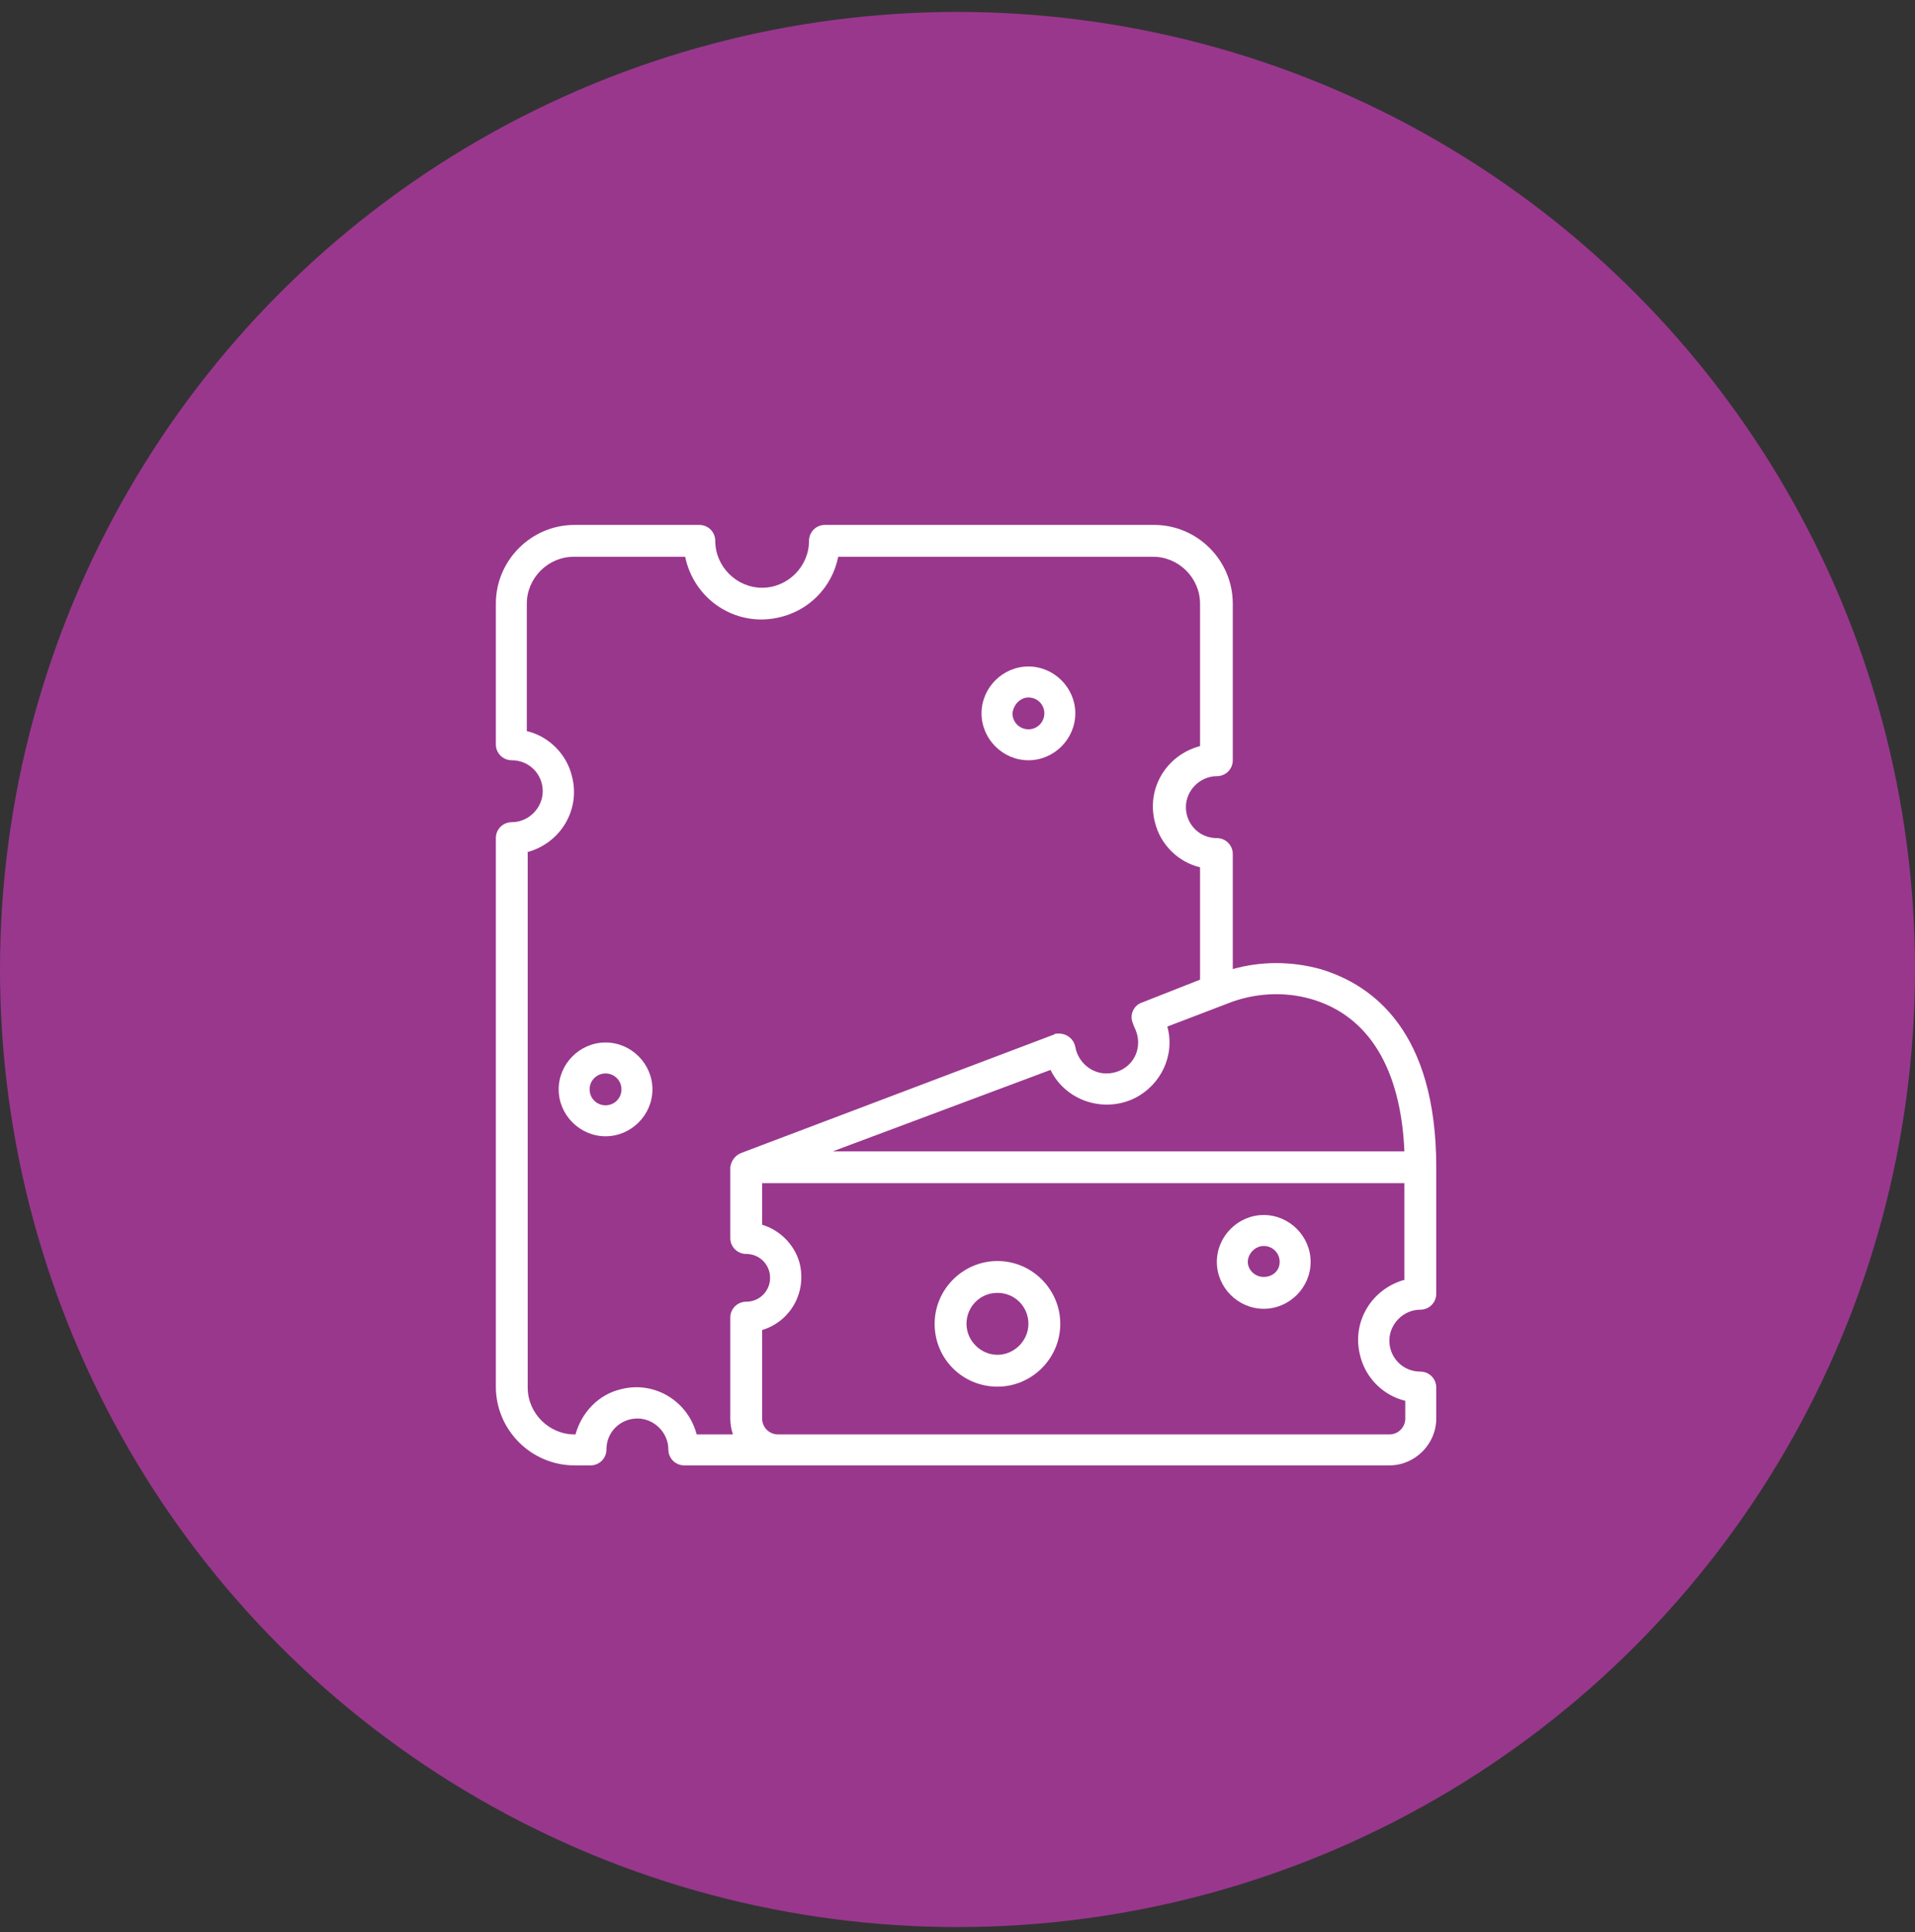
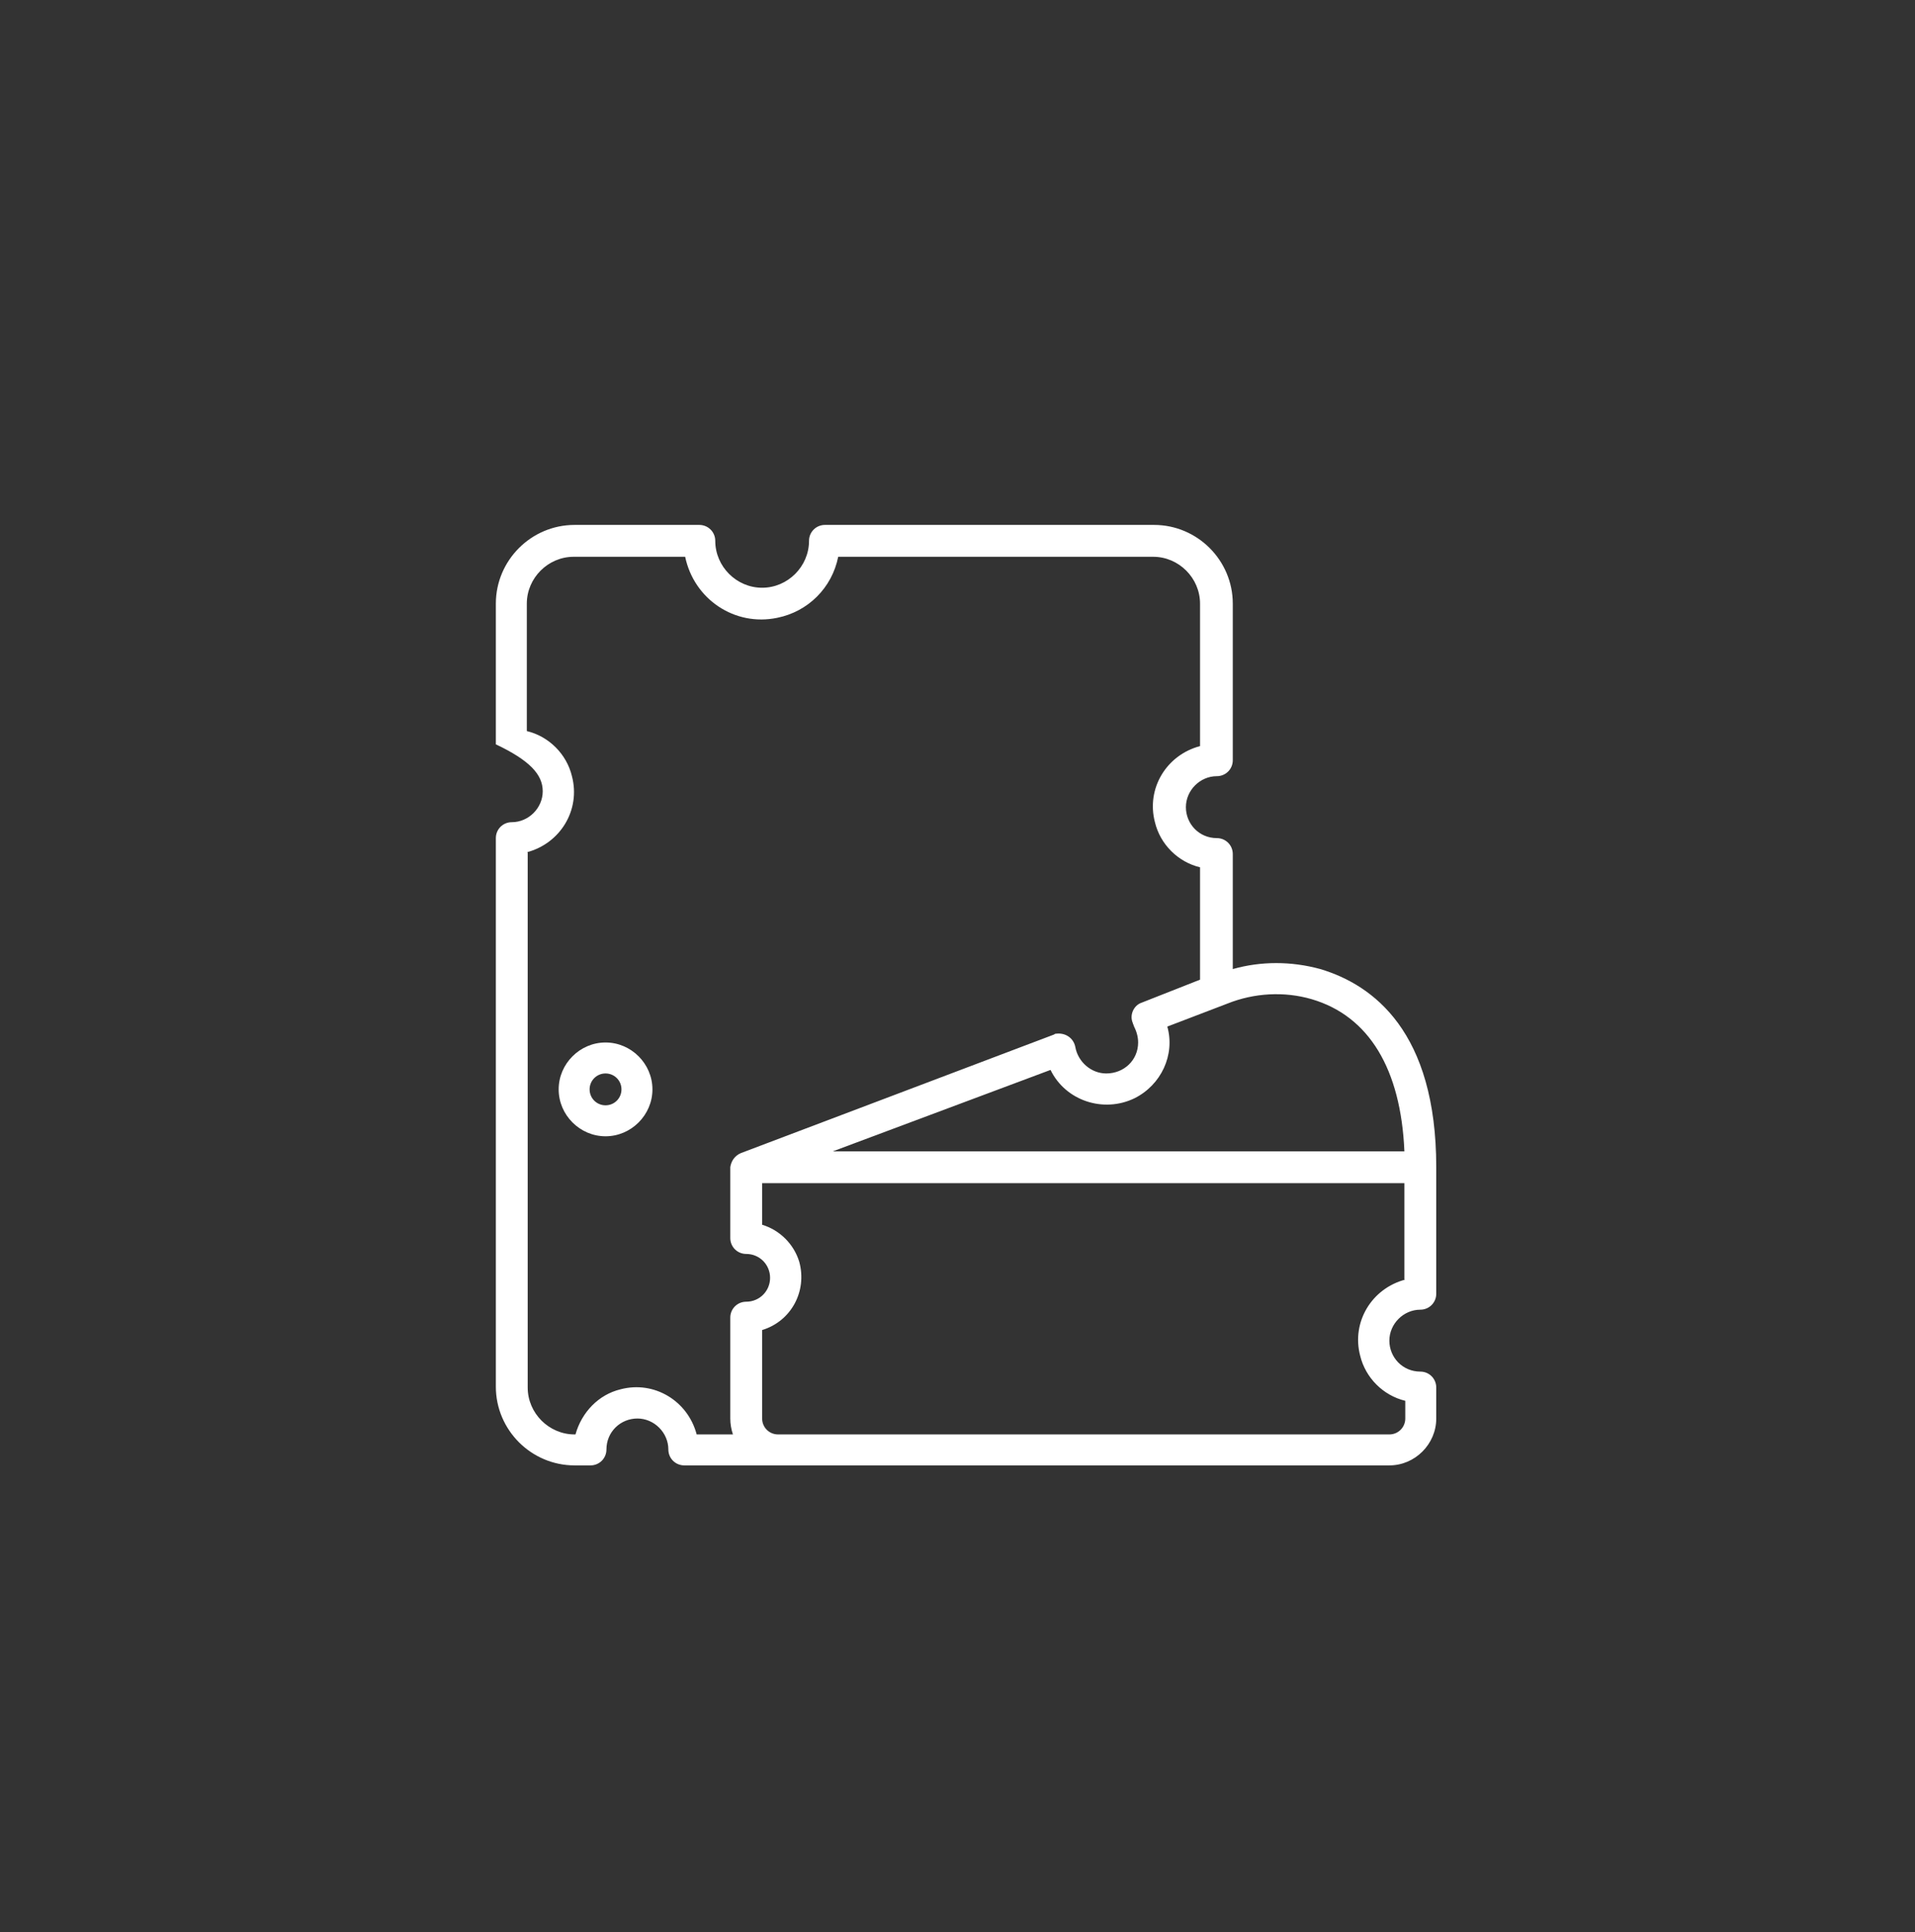
<svg xmlns="http://www.w3.org/2000/svg" width="112" height="113" viewBox="0 0 112 113" fill="none">
  <rect x="0" y="0" width="112" height="113" fill="#333333" stroke="none" />
-   <circle cx="56" cy="56.698" r="56" fill="#99378D" />
  <g clip-path="url(#clip0_303_2906)">
-     <path d="M33.605 85.698H34.536C35.054 85.698 35.468 85.284 35.468 84.767C35.468 83.732 36.295 82.956 37.279 82.956C38.261 82.956 39.089 83.784 39.089 84.767C39.089 85.284 39.503 85.698 40.021 85.698H81.258C82.758 85.698 84 84.456 84 82.956V81.145C84 80.627 83.586 80.213 83.069 80.213C82.034 80.213 81.258 79.386 81.258 78.403C81.258 77.419 82.086 76.592 83.069 76.592C83.586 76.592 84 76.178 84 75.66V68.261C84 60.345 80.326 57.603 77.222 56.672C75.515 56.206 73.755 56.206 72.1 56.672V49.945C72.1 49.428 71.686 49.014 71.168 49.014C70.134 49.014 69.358 48.186 69.358 47.203C69.358 46.22 70.185 45.392 71.168 45.392C71.686 45.392 72.1 44.978 72.1 44.461V35.303C72.1 32.768 70.03 30.698 67.495 30.698H48.247C47.73 30.698 47.316 31.112 47.316 31.629C47.316 33.13 46.074 34.372 44.574 34.372C43.073 34.372 41.832 33.13 41.832 31.629C41.832 31.112 41.418 30.698 40.9 30.698H33.605C31.07 30.698 29 32.768 29 35.303V43.53C29 44.047 29.414 44.461 29.931 44.461C30.966 44.461 31.742 45.289 31.742 46.272C31.742 47.255 30.914 48.083 29.931 48.083C29.414 48.083 29 48.497 29 49.014V81.093C29 83.628 31.07 85.698 33.605 85.698ZM82.189 74.832C80.223 75.35 79.033 77.316 79.55 79.282C79.861 80.576 80.896 81.611 82.189 81.921V82.956C82.189 83.473 81.775 83.887 81.258 83.887H45.505C44.988 83.887 44.574 83.473 44.574 82.956V77.782C46.281 77.264 47.213 75.505 46.747 73.798C46.437 72.763 45.609 71.935 44.574 71.625V69.193H82.137V74.832H82.189ZM71.789 58.69C73.341 58.069 75.101 57.965 76.705 58.431C80.068 59.414 81.93 62.518 82.137 67.33H48.713L61.441 62.57C62.321 64.381 64.546 65.105 66.356 64.226C67.909 63.45 68.737 61.691 68.271 60.035L71.789 58.69ZM30.811 49.842C32.777 49.325 33.967 47.358 33.45 45.392C33.139 44.099 32.104 43.064 30.811 42.754V35.303C30.811 33.802 32.053 32.561 33.553 32.561H40.072C40.59 35.044 42.97 36.648 45.453 36.131C47.264 35.769 48.661 34.372 49.023 32.561H67.443C68.944 32.561 70.185 33.802 70.185 35.303V43.633C68.219 44.151 67.029 46.117 67.547 48.083C67.857 49.376 68.892 50.411 70.185 50.721V57.292L66.77 58.638C66.305 58.793 66.046 59.362 66.253 59.828C66.253 59.88 66.305 59.931 66.305 59.983C66.46 60.294 66.564 60.604 66.564 60.966C66.564 62.001 65.736 62.777 64.701 62.777C63.821 62.777 63.045 62.104 62.89 61.225C62.786 60.707 62.321 60.397 61.803 60.449C61.752 60.449 61.7 60.449 61.648 60.5L43.332 67.434C42.97 67.589 42.763 67.899 42.711 68.261V72.401C42.711 72.918 43.125 73.332 43.642 73.332C44.419 73.332 45.039 73.953 45.039 74.729C45.039 75.505 44.419 76.126 43.642 76.126C43.125 76.126 42.711 76.54 42.711 77.057V82.956C42.711 83.266 42.763 83.577 42.866 83.887H40.745C40.228 81.921 38.261 80.731 36.295 81.248C35.002 81.559 34.019 82.594 33.657 83.887H33.605C32.104 83.887 30.863 82.645 30.863 81.145V49.842H30.811Z" fill="white" />
-     <path d="M58.337 81.093C60.355 81.093 62.011 79.438 62.011 77.42C62.011 75.402 60.355 73.746 58.337 73.746C56.319 73.746 54.663 75.402 54.663 77.42C54.663 79.489 56.319 81.093 58.337 81.093ZM58.337 75.609C59.372 75.609 60.148 76.437 60.148 77.42C60.148 78.403 59.32 79.231 58.337 79.231C57.354 79.231 56.526 78.403 56.526 77.42C56.526 76.437 57.302 75.609 58.337 75.609Z" fill="white" />
-     <path d="M73.911 76.54C75.411 76.54 76.653 75.298 76.653 73.798C76.653 72.297 75.411 71.055 73.911 71.055C72.41 71.055 71.168 72.297 71.168 73.798C71.168 75.298 72.41 76.54 73.911 76.54ZM73.911 72.866C74.428 72.866 74.842 73.28 74.842 73.798C74.842 74.315 74.428 74.677 73.911 74.677C73.393 74.677 72.979 74.263 72.979 73.798C72.979 73.332 73.393 72.866 73.911 72.866Z" fill="white" />
-     <path d="M60.148 44.461C61.648 44.461 62.89 43.219 62.89 41.719C62.89 40.218 61.648 38.977 60.148 38.977C58.647 38.977 57.406 40.218 57.406 41.719C57.406 43.219 58.647 44.461 60.148 44.461ZM60.148 40.788C60.665 40.788 61.079 41.201 61.079 41.719C61.079 42.236 60.665 42.65 60.148 42.65C59.63 42.65 59.216 42.236 59.216 41.719C59.268 41.201 59.682 40.788 60.148 40.788Z" fill="white" />
+     <path d="M33.605 85.698H34.536C35.054 85.698 35.468 85.284 35.468 84.767C35.468 83.732 36.295 82.956 37.279 82.956C38.261 82.956 39.089 83.784 39.089 84.767C39.089 85.284 39.503 85.698 40.021 85.698H81.258C82.758 85.698 84 84.456 84 82.956V81.145C84 80.627 83.586 80.213 83.069 80.213C82.034 80.213 81.258 79.386 81.258 78.403C81.258 77.419 82.086 76.592 83.069 76.592C83.586 76.592 84 76.178 84 75.66V68.261C84 60.345 80.326 57.603 77.222 56.672C75.515 56.206 73.755 56.206 72.1 56.672V49.945C72.1 49.428 71.686 49.014 71.168 49.014C70.134 49.014 69.358 48.186 69.358 47.203C69.358 46.22 70.185 45.392 71.168 45.392C71.686 45.392 72.1 44.978 72.1 44.461V35.303C72.1 32.768 70.03 30.698 67.495 30.698H48.247C47.73 30.698 47.316 31.112 47.316 31.629C47.316 33.13 46.074 34.372 44.574 34.372C43.073 34.372 41.832 33.13 41.832 31.629C41.832 31.112 41.418 30.698 40.9 30.698H33.605C31.07 30.698 29 32.768 29 35.303V43.53C30.966 44.461 31.742 45.289 31.742 46.272C31.742 47.255 30.914 48.083 29.931 48.083C29.414 48.083 29 48.497 29 49.014V81.093C29 83.628 31.07 85.698 33.605 85.698ZM82.189 74.832C80.223 75.35 79.033 77.316 79.55 79.282C79.861 80.576 80.896 81.611 82.189 81.921V82.956C82.189 83.473 81.775 83.887 81.258 83.887H45.505C44.988 83.887 44.574 83.473 44.574 82.956V77.782C46.281 77.264 47.213 75.505 46.747 73.798C46.437 72.763 45.609 71.935 44.574 71.625V69.193H82.137V74.832H82.189ZM71.789 58.69C73.341 58.069 75.101 57.965 76.705 58.431C80.068 59.414 81.93 62.518 82.137 67.33H48.713L61.441 62.57C62.321 64.381 64.546 65.105 66.356 64.226C67.909 63.45 68.737 61.691 68.271 60.035L71.789 58.69ZM30.811 49.842C32.777 49.325 33.967 47.358 33.45 45.392C33.139 44.099 32.104 43.064 30.811 42.754V35.303C30.811 33.802 32.053 32.561 33.553 32.561H40.072C40.59 35.044 42.97 36.648 45.453 36.131C47.264 35.769 48.661 34.372 49.023 32.561H67.443C68.944 32.561 70.185 33.802 70.185 35.303V43.633C68.219 44.151 67.029 46.117 67.547 48.083C67.857 49.376 68.892 50.411 70.185 50.721V57.292L66.77 58.638C66.305 58.793 66.046 59.362 66.253 59.828C66.253 59.88 66.305 59.931 66.305 59.983C66.46 60.294 66.564 60.604 66.564 60.966C66.564 62.001 65.736 62.777 64.701 62.777C63.821 62.777 63.045 62.104 62.89 61.225C62.786 60.707 62.321 60.397 61.803 60.449C61.752 60.449 61.7 60.449 61.648 60.5L43.332 67.434C42.97 67.589 42.763 67.899 42.711 68.261V72.401C42.711 72.918 43.125 73.332 43.642 73.332C44.419 73.332 45.039 73.953 45.039 74.729C45.039 75.505 44.419 76.126 43.642 76.126C43.125 76.126 42.711 76.54 42.711 77.057V82.956C42.711 83.266 42.763 83.577 42.866 83.887H40.745C40.228 81.921 38.261 80.731 36.295 81.248C35.002 81.559 34.019 82.594 33.657 83.887H33.605C32.104 83.887 30.863 82.645 30.863 81.145V49.842H30.811Z" fill="white" />
    <path d="M35.416 66.451C36.916 66.451 38.158 65.209 38.158 63.708C38.158 62.208 36.916 60.966 35.416 60.966C33.915 60.966 32.674 62.208 32.674 63.708C32.674 65.209 33.915 66.451 35.416 66.451ZM35.416 62.777C35.933 62.777 36.347 63.191 36.347 63.708C36.347 64.226 35.933 64.64 35.416 64.64C34.898 64.64 34.484 64.226 34.484 63.708C34.484 63.191 34.898 62.777 35.416 62.777Z" fill="white" />
  </g>
  <defs>
    <clipPath id="clip0_303_2906">
      <rect width="55" height="55" fill="white" transform="translate(29 30.698)" />
    </clipPath>
  </defs>
</svg>